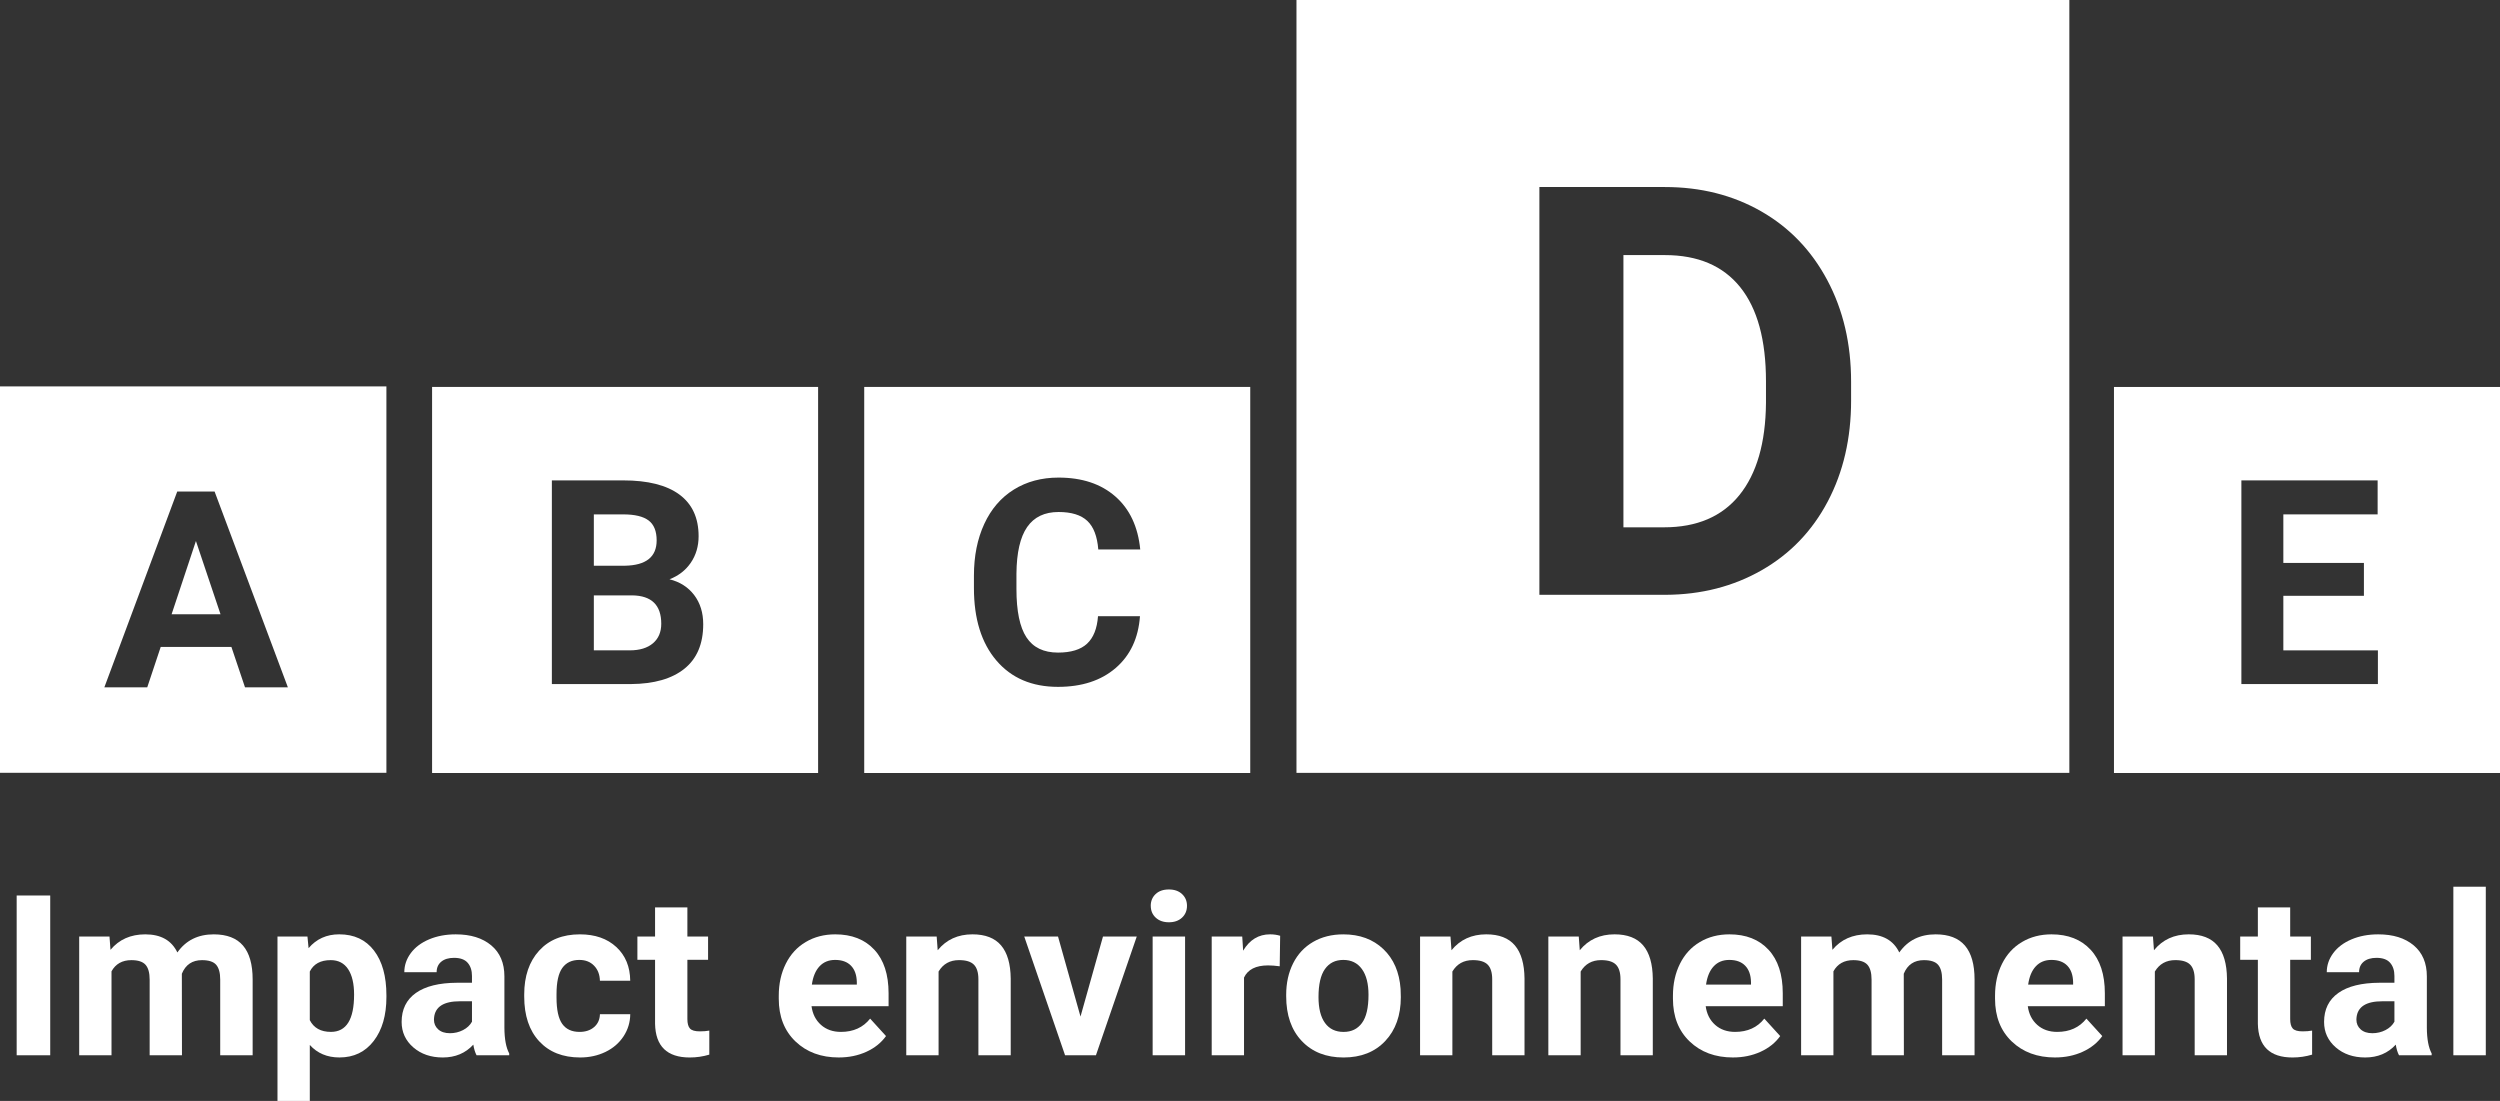
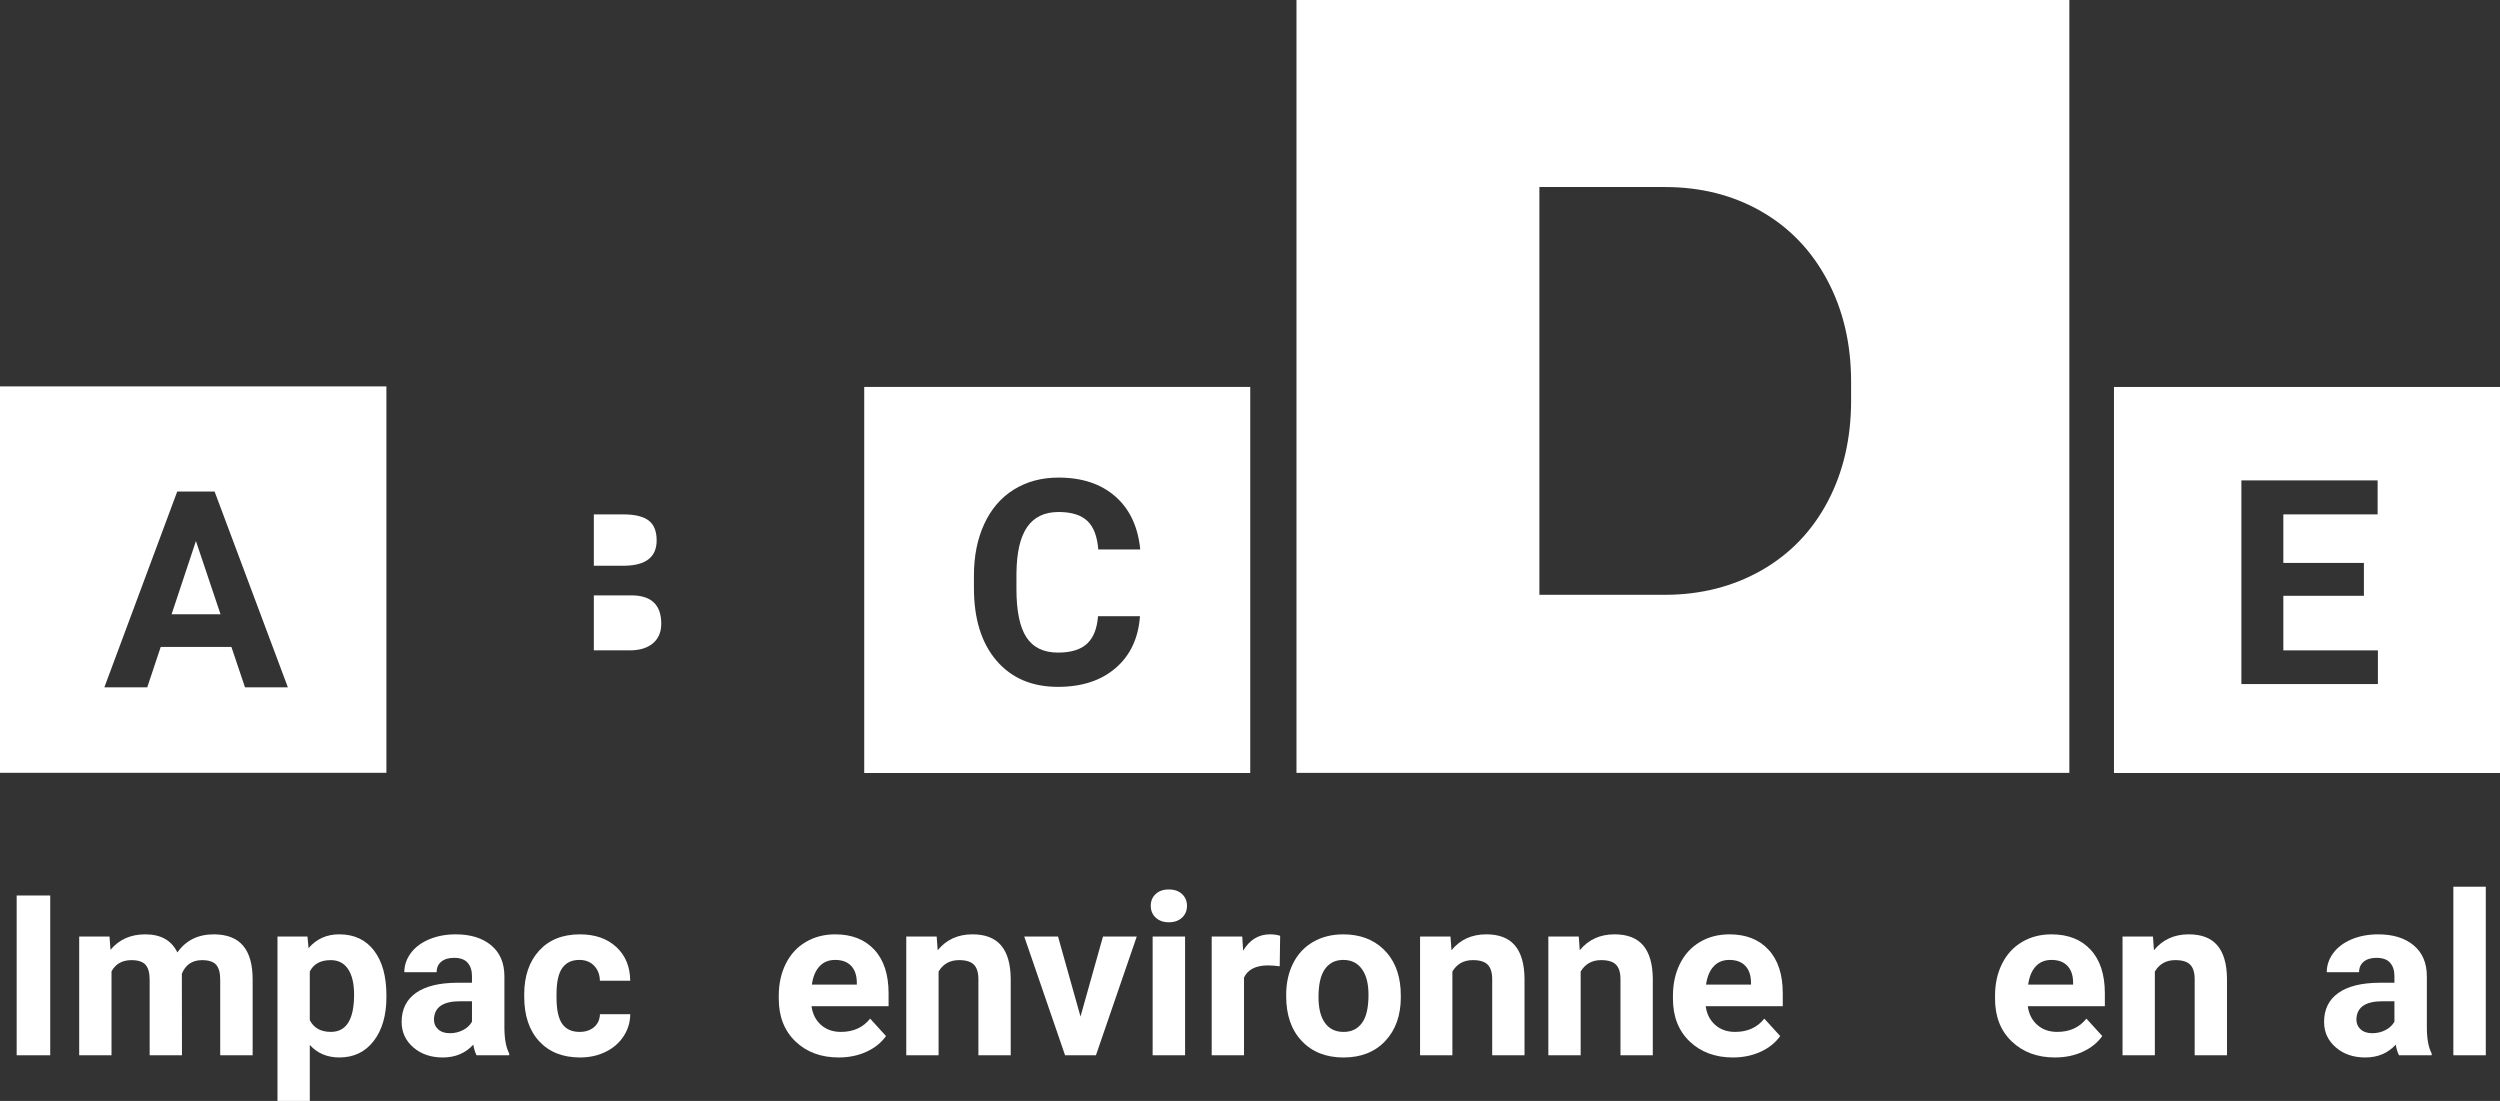
<svg xmlns="http://www.w3.org/2000/svg" id="Layer_2" data-name="Layer 2" viewBox="0 0 1920 845.51">
  <rect x="0" y="0" width="1920" height="845.51" fill="#333333" stroke="none" />
  <defs>
    <style>
      .cls-1 {
        fill: #fff;
        stroke-width: 0px;
      }
    </style>
  </defs>
  <g id="ABCDE">
    <g>
      <g>
        <path class="cls-1" d="M38.57,810.45H12.8v-122.71h25.77v122.71Z" />
        <path class="cls-1" d="M84.09,719.26l.77,10.2c6.58-7.92,15.49-11.88,26.71-11.88,11.97,0,20.19,4.63,24.65,13.91,6.53-9.27,15.83-13.91,27.92-13.91,10.08,0,17.58,2.88,22.5,8.64,4.92,5.76,7.39,14.43,7.39,26v58.24h-24.91v-58.15c0-5.17-1.03-8.95-3.09-11.34-2.06-2.39-5.7-3.58-10.91-3.58-7.44,0-12.6,3.48-15.46,10.45l.09,62.62h-24.82v-58.07c0-5.28-1.06-9.1-3.18-11.46-2.12-2.36-5.73-3.54-10.82-3.54-7.04,0-12.14,2.87-15.29,8.6v64.47h-24.82v-91.19h23.28Z" />
        <path class="cls-1" d="M296.77,765.7c0,14.05-3.25,25.3-9.75,33.75-6.5,8.46-15.28,12.68-26.33,12.68-9.39,0-16.98-3.2-22.76-9.61v42.98h-24.82v-126.25h23.02l.86,8.93c6.01-7.08,13.86-10.62,23.54-10.62,11.45,0,20.36,4.16,26.71,12.47,6.36,8.32,9.53,19.78,9.53,34.39v1.26ZM271.94,763.93c0-8.48-1.53-15.03-4.6-19.64-3.06-4.61-7.52-6.91-13.36-6.91-7.79,0-13.14,2.92-16.06,8.76v37.33c3.03,6.01,8.45,9.02,16.23,9.02,11.85,0,17.78-9.52,17.78-28.57Z" />
        <path class="cls-1" d="M366,810.45c-1.15-2.19-1.98-4.92-2.49-8.17-6.01,6.57-13.83,9.86-23.45,9.86-9.1,0-16.65-2.58-22.63-7.75-5.98-5.17-8.98-11.69-8.98-19.55,0-9.66,3.65-17.08,10.95-22.25,7.3-5.17,17.85-7.78,31.65-7.84h11.42v-5.23c0-4.21-1.1-7.58-3.31-10.11-2.21-2.53-5.68-3.79-10.44-3.79-4.18,0-7.46.98-9.83,2.95-2.38,1.97-3.56,4.66-3.56,8.09h-24.82c0-5.28,1.66-10.17,4.98-14.67,3.32-4.49,8.02-8.02,14.09-10.58,6.07-2.56,12.88-3.83,20.44-3.83,11.45,0,20.54,2.82,27.27,8.47,6.73,5.65,10.09,13.58,10.09,23.81v39.53c.06,8.65,1.29,15.2,3.69,19.64v1.43h-25.08ZM345.47,793.51c3.66,0,7.04-.8,10.14-2.4,3.09-1.6,5.38-3.75,6.87-6.45v-15.68h-9.28c-12.43,0-19.04,4.21-19.84,12.64l-.09,1.43c0,3.03,1.09,5.54,3.26,7.5,2.18,1.97,5.15,2.95,8.93,2.95Z" />
        <path class="cls-1" d="M445.11,792.5c4.58,0,8.3-1.24,11.17-3.71,2.86-2.47,4.35-5.76,4.47-9.86h23.28c-.06,6.18-1.78,11.84-5.15,16.98-3.38,5.14-8,9.13-13.87,11.97-5.87,2.84-12.36,4.26-19.46,4.26-13.29,0-23.76-4.14-31.44-12.43-7.67-8.29-11.51-19.74-11.51-34.34v-1.6c0-14.05,3.81-25.25,11.42-33.63,7.62-8.37,18.07-12.56,31.35-12.56,11.62,0,20.94,3.24,27.96,9.73,7.01,6.49,10.58,15.13,10.69,25.92h-23.28c-.12-4.74-1.6-8.6-4.47-11.56-2.86-2.97-6.64-4.45-11.34-4.45-5.78,0-10.15,2.07-13.1,6.2-2.95,4.14-4.42,10.85-4.42,20.13v2.53c0,9.4,1.46,16.15,4.38,20.26,2.92,4.11,7.36,6.16,13.31,6.16Z" />
-         <path class="cls-1" d="M527.91,696.85v22.42h15.89v17.87h-15.89v45.51c0,3.37.66,5.79,1.98,7.25,1.32,1.46,3.84,2.19,7.56,2.19,2.75,0,5.18-.2,7.3-.59v18.46c-4.87,1.46-9.88,2.19-15.03,2.19-17.41,0-26.28-8.62-26.63-25.87v-49.13h-13.57v-17.87h13.57v-22.42h24.82Z" />
        <path class="cls-1" d="M644.21,812.14c-13.63,0-24.72-4.1-33.28-12.3-8.56-8.2-12.84-19.13-12.84-32.78v-2.36c0-9.16,1.8-17.35,5.41-24.57,3.61-7.22,8.72-12.78,15.33-16.69,6.61-3.91,14.16-5.86,22.63-5.86,12.71,0,22.72,3.93,30.02,11.8,7.3,7.87,10.95,19.02,10.95,33.46v9.94h-59.18c.8,5.96,3.22,10.73,7.26,14.33,4.04,3.6,9.15,5.39,15.33,5.39,9.56,0,17.04-3.4,22.42-10.2l12.2,13.4c-3.72,5.17-8.76,9.2-15.12,12.09-6.36,2.89-13.4,4.34-21.13,4.34ZM641.37,737.22c-4.93,0-8.92,1.64-11.98,4.91-3.06,3.27-5.02,7.96-5.88,14.05h34.53v-1.95c-.12-5.42-1.6-9.61-4.47-12.57-2.86-2.96-6.93-4.44-12.2-4.44Z" />
        <path class="cls-1" d="M719.37,719.26l.77,10.53c6.64-8.15,15.55-12.22,26.71-12.22,9.85,0,17.18,2.84,21.99,8.51,4.81,5.68,7.27,14.16,7.39,25.45v58.91h-24.82v-58.32c0-5.17-1.15-8.92-3.44-11.25-2.29-2.33-6.1-3.5-11.42-3.5-6.99,0-12.23,2.92-15.72,8.76v64.3h-24.82v-91.19h23.36Z" />
        <path class="cls-1" d="M829.83,780.7l17.26-61.44h25.94l-31.35,91.19h-23.71l-31.35-91.19h25.94l17.26,61.44Z" />
        <path class="cls-1" d="M883.77,695.67c0-3.65,1.25-6.66,3.74-9.02,2.49-2.36,5.88-3.54,10.18-3.54s7.61,1.18,10.14,3.54c2.52,2.36,3.78,5.37,3.78,9.02s-1.28,6.74-3.82,9.1c-2.55,2.36-5.91,3.54-10.09,3.54s-7.55-1.18-10.09-3.54c-2.55-2.36-3.82-5.39-3.82-9.1ZM910.14,810.45h-24.91v-91.19h24.91v91.19Z" />
        <path class="cls-1" d="M982.81,742.1c-3.38-.45-6.36-.67-8.93-.67-9.39,0-15.55,3.12-18.47,9.35v59.67h-24.82v-91.19h23.45l.69,10.87c4.98-8.37,11.88-12.56,20.7-12.56,2.75,0,5.33.37,7.73,1.1l-.34,23.43Z" />
        <path class="cls-1" d="M987.79,764.02c0-9.05,1.77-17.11,5.33-24.19,3.55-7.08,8.66-12.56,15.33-16.43,6.67-3.88,14.42-5.81,23.23-5.81,12.54,0,22.78,3.76,30.71,11.29,7.93,7.53,12.35,17.75,13.27,30.68l.17,6.24c0,13.99-3.98,25.21-11.94,33.67-7.96,8.46-18.64,12.68-32.04,12.68s-24.09-4.21-32.08-12.64c-7.99-8.43-11.98-19.89-11.98-34.39v-1.1ZM1012.61,765.75c0,8.67,1.66,15.29,4.98,19.88,3.32,4.59,8.07,6.88,14.26,6.88s10.71-2.27,14.09-6.79c3.38-4.53,5.07-11.77,5.07-21.74,0-8.5-1.69-15.08-5.07-19.75-3.38-4.67-8.13-7.01-14.26-7.01s-10.77,2.32-14.09,6.96c-3.32,4.64-4.98,11.83-4.98,21.57Z" />
        <path class="cls-1" d="M1113.97,719.26l.77,10.53c6.64-8.15,15.55-12.22,26.71-12.22,9.85,0,17.18,2.84,21.99,8.51,4.81,5.68,7.27,14.16,7.39,25.45v58.91h-24.82v-58.32c0-5.17-1.15-8.92-3.44-11.25-2.29-2.33-6.1-3.5-11.42-3.5-6.99,0-12.23,2.92-15.72,8.76v64.3h-24.82v-91.19h23.36Z" />
        <path class="cls-1" d="M1212.49,719.26l.77,10.53c6.64-8.15,15.55-12.22,26.71-12.22,9.85,0,17.18,2.84,21.99,8.51,4.81,5.68,7.27,14.16,7.39,25.45v58.91h-24.82v-58.32c0-5.17-1.15-8.92-3.44-11.25-2.29-2.33-6.1-3.5-11.42-3.5-6.99,0-12.23,2.92-15.72,8.76v64.3h-24.82v-91.19h23.36Z" />
        <path class="cls-1" d="M1330.94,812.14c-13.63,0-24.72-4.1-33.28-12.3-8.56-8.2-12.84-19.13-12.84-32.78v-2.36c0-9.16,1.8-17.35,5.41-24.57,3.61-7.22,8.72-12.78,15.33-16.69,6.61-3.91,14.16-5.86,22.63-5.86,12.71,0,22.72,3.93,30.02,11.8,7.3,7.87,10.95,19.02,10.95,33.46v9.94h-59.18c.8,5.96,3.22,10.73,7.26,14.33,4.04,3.6,9.15,5.39,15.33,5.39,9.56,0,17.04-3.4,22.42-10.2l12.2,13.4c-3.72,5.17-8.76,9.2-15.12,12.09-6.36,2.89-13.4,4.34-21.13,4.34ZM1328.1,737.22c-4.93,0-8.92,1.64-11.98,4.91-3.06,3.27-5.02,7.96-5.88,14.05h34.53v-1.95c-.12-5.42-1.6-9.61-4.47-12.57-2.86-2.96-6.93-4.44-12.2-4.44Z" />
-         <path class="cls-1" d="M1406.52,719.26l.77,10.2c6.58-7.92,15.49-11.88,26.71-11.88,11.97,0,20.19,4.63,24.65,13.91,6.53-9.27,15.83-13.91,27.92-13.91,10.08,0,17.58,2.88,22.5,8.64,4.92,5.76,7.39,14.43,7.39,26v58.24h-24.91v-58.15c0-5.17-1.03-8.95-3.09-11.34-2.06-2.39-5.7-3.58-10.91-3.58-7.44,0-12.6,3.48-15.46,10.45l.09,62.62h-24.82v-58.07c0-5.28-1.06-9.1-3.18-11.46-2.12-2.36-5.73-3.54-10.82-3.54-7.04,0-12.14,2.87-15.29,8.6v64.47h-24.82v-91.19h23.28Z" />
        <path class="cls-1" d="M1578.31,812.14c-13.63,0-24.72-4.1-33.28-12.3-8.56-8.2-12.84-19.13-12.84-32.78v-2.36c0-9.16,1.8-17.35,5.41-24.57,3.61-7.22,8.72-12.78,15.33-16.69,6.61-3.91,14.16-5.86,22.63-5.86,12.71,0,22.72,3.93,30.02,11.8,7.3,7.87,10.95,19.02,10.95,33.46v9.94h-59.18c.8,5.96,3.22,10.73,7.26,14.33,4.04,3.6,9.15,5.39,15.33,5.39,9.56,0,17.04-3.4,22.42-10.2l12.2,13.4c-3.72,5.17-8.76,9.2-15.12,12.09-6.36,2.89-13.4,4.34-21.13,4.34ZM1575.48,737.22c-4.93,0-8.92,1.64-11.98,4.91-3.06,3.27-5.02,7.96-5.88,14.05h34.53v-1.95c-.12-5.42-1.6-9.61-4.47-12.57-2.86-2.96-6.93-4.44-12.2-4.44Z" />
        <path class="cls-1" d="M1653.47,719.26l.77,10.53c6.64-8.15,15.55-12.22,26.71-12.22,9.85,0,17.18,2.84,21.99,8.51,4.81,5.68,7.27,14.16,7.39,25.45v58.91h-24.82v-58.32c0-5.17-1.15-8.92-3.44-11.25-2.29-2.33-6.1-3.5-11.42-3.5-6.99,0-12.23,2.92-15.72,8.76v64.3h-24.82v-91.19h23.36Z" />
-         <path class="cls-1" d="M1758.86,696.85v22.42h15.89v17.87h-15.89v45.51c0,3.37.66,5.79,1.98,7.25,1.32,1.46,3.84,2.19,7.56,2.19,2.75,0,5.18-.2,7.3-.59v18.46c-4.87,1.46-9.88,2.19-15.03,2.19-17.41,0-26.28-8.62-26.63-25.87v-49.13h-13.57v-17.87h13.57v-22.42h24.82Z" />
        <path class="cls-1" d="M1842.44,810.45c-1.15-2.19-1.98-4.92-2.49-8.17-6.01,6.57-13.83,9.86-23.45,9.86-9.1,0-16.65-2.58-22.63-7.75-5.98-5.17-8.98-11.69-8.98-19.55,0-9.66,3.65-17.08,10.95-22.25,7.3-5.17,17.85-7.78,31.65-7.84h11.42v-5.23c0-4.21-1.1-7.58-3.31-10.11-2.21-2.53-5.68-3.79-10.44-3.79-4.18,0-7.46.98-9.83,2.95-2.38,1.97-3.56,4.66-3.56,8.09h-24.82c0-5.28,1.66-10.17,4.98-14.67,3.32-4.49,8.02-8.02,14.09-10.58,6.07-2.56,12.88-3.83,20.44-3.83,11.45,0,20.54,2.82,27.27,8.47,6.73,5.65,10.09,13.58,10.09,23.81v39.53c.06,8.65,1.29,15.2,3.69,19.64v1.43h-25.08ZM1821.91,793.51c3.66,0,7.04-.8,10.14-2.4,3.09-1.6,5.38-3.75,6.87-6.45v-15.68h-9.28c-12.43,0-19.04,4.21-19.84,12.64l-.09,1.43c0,3.03,1.09,5.54,3.26,7.5,2.18,1.97,5.15,2.95,8.93,2.95Z" />
        <path class="cls-1" d="M1909.09,810.45h-24.91v-129.45h24.91v129.45Z" />
      </g>
      <g>
        <polygon class="cls-1" points="131.78 471.78 169.37 471.78 150.47 415.51 131.78 471.78" />
        <path class="cls-1" d="M0,296.73v296.76h296.76v-296.76H0ZM188.16,527.85l-10.43-30.98h-54.31l-10.33,30.98h-32.94l55.96-150.34h28.7l56.27,150.34h-32.94Z" />
      </g>
      <path class="cls-1" d="M663.72,297.19v296.47h296.47v-296.47h-296.47ZM788.32,489.48c5.12,7.81,13.2,11.71,24.23,11.71,9.95,0,17.39-2.27,22.29-6.82,4.91-4.55,7.72-11.58,8.43-21.11h32.23c-1.22,16.83-7.43,30.08-18.64,39.75-11.21,9.67-25.98,14.5-44.32,14.5-20.05,0-35.83-6.75-47.32-20.25-11.5-13.5-17.24-32.03-17.24-55.6v-9.56c0-15.04,2.65-28.29,7.95-39.75,5.3-11.46,12.87-20.25,22.72-26.37,9.85-6.12,21.29-9.19,34.32-9.19,18.05,0,32.59,4.83,43.62,14.5,11.03,9.67,17.4,23.24,19.12,40.72h-32.23c-.79-10.1-3.6-17.42-8.43-21.97-4.83-4.55-12.19-6.82-22.08-6.82-10.74,0-18.78,3.85-24.12,11.55-5.34,7.7-8.08,19.64-8.22,35.83v11.82c0,16.9,2.56,29.26,7.68,37.06Z" />
      <g>
-         <path class="cls-1" d="M1278.62,195.91h-31.83v209.07h31.19c25.24,0,44.52-8.24,57.86-24.73,13.33-16.49,20.14-40.08,20.43-70.77v-16.56c0-31.83-6.6-55.96-19.79-72.38-13.19-16.42-32.48-24.63-57.86-24.63Z" />
        <path class="cls-1" d="M995.69,0v593.57h593.57V0h-593.57ZM1421.65,307.54c0,29.11-5.99,54.99-17.96,77.65-11.97,22.66-28.86,40.22-50.65,52.7-21.8,12.48-46.39,18.79-73.78,18.93h-97.01V143.64h96.36c27.53,0,52.16,6.2,73.88,18.61,21.72,12.4,38.68,30.04,50.87,52.91,12.19,22.87,18.28,48.86,18.28,77.97v14.41Z" />
      </g>
      <path class="cls-1" d="M1623.53,297.19v296.47h296.47v-296.47h-296.47ZM1826.23,525.36h-104.85v-156.42h104.64v26.11h-72.41v37.28h61.88v25.25h-61.88v41.9h72.62v25.89Z" />
      <g>
        <path class="cls-1" d="M504.31,415.03c0-7.09-2.06-12.19-6.18-15.31-4.12-3.12-10.62-4.67-19.5-4.67h-22.56v39.43h23.85c16.26-.29,24.39-6.77,24.39-19.45Z" />
        <path class="cls-1" d="M485.61,457.25h-29.54v42.22h27.61c7.59,0,13.52-1.81,17.78-5.42,4.26-3.62,6.39-8.61,6.39-14.99,0-14.32-7.41-21.59-22.24-21.81Z" />
-         <path class="cls-1" d="M331.84,297.19v296.47h296.47v-296.47h-296.47ZM525.68,513.54c-9.6,7.74-23.28,11.68-41.04,11.82h-60.81v-156.42h54.79c18.98,0,33.37,3.64,43.19,10.9,9.81,7.27,14.72,17.92,14.72,31.96,0,7.66-1.97,14.41-5.91,20.25-3.94,5.84-9.42,10.12-16.44,12.84,8.02,2.01,14.34,6.05,18.96,12.14,4.62,6.09,6.93,13.54,6.93,22.35,0,15.04-4.8,26.43-14.4,34.16Z" />
      </g>
    </g>
  </g>
</svg>